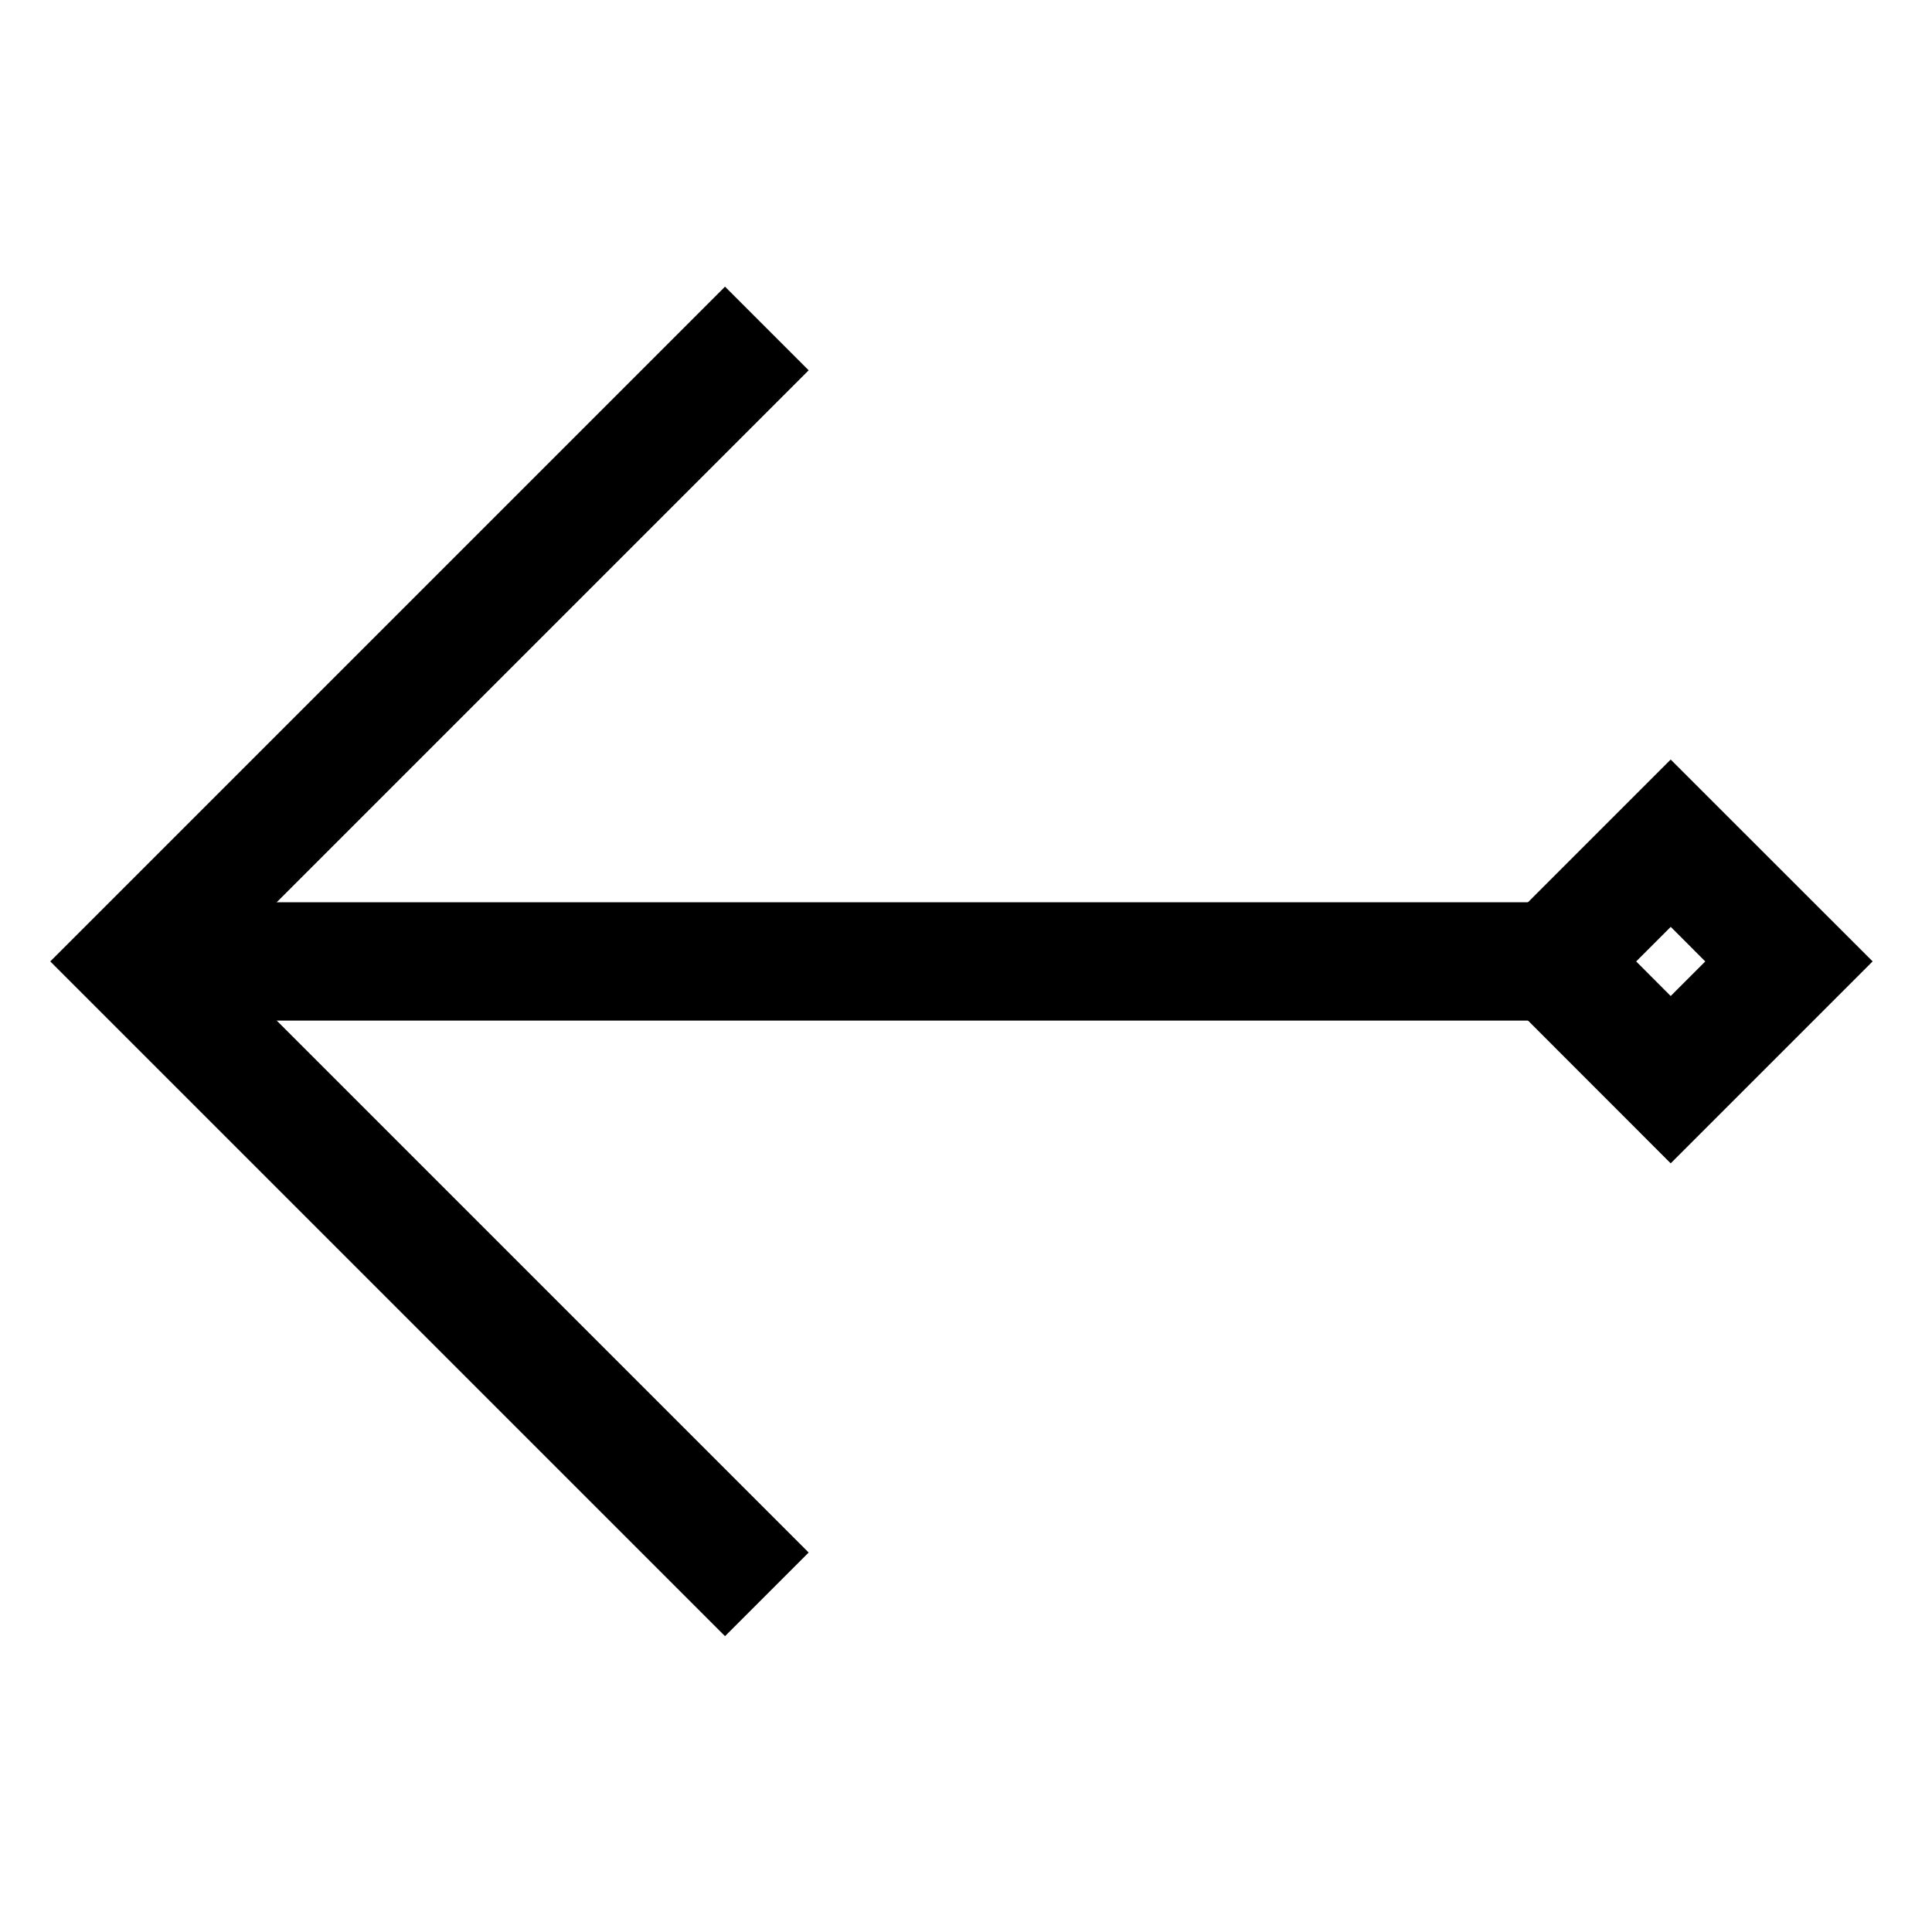
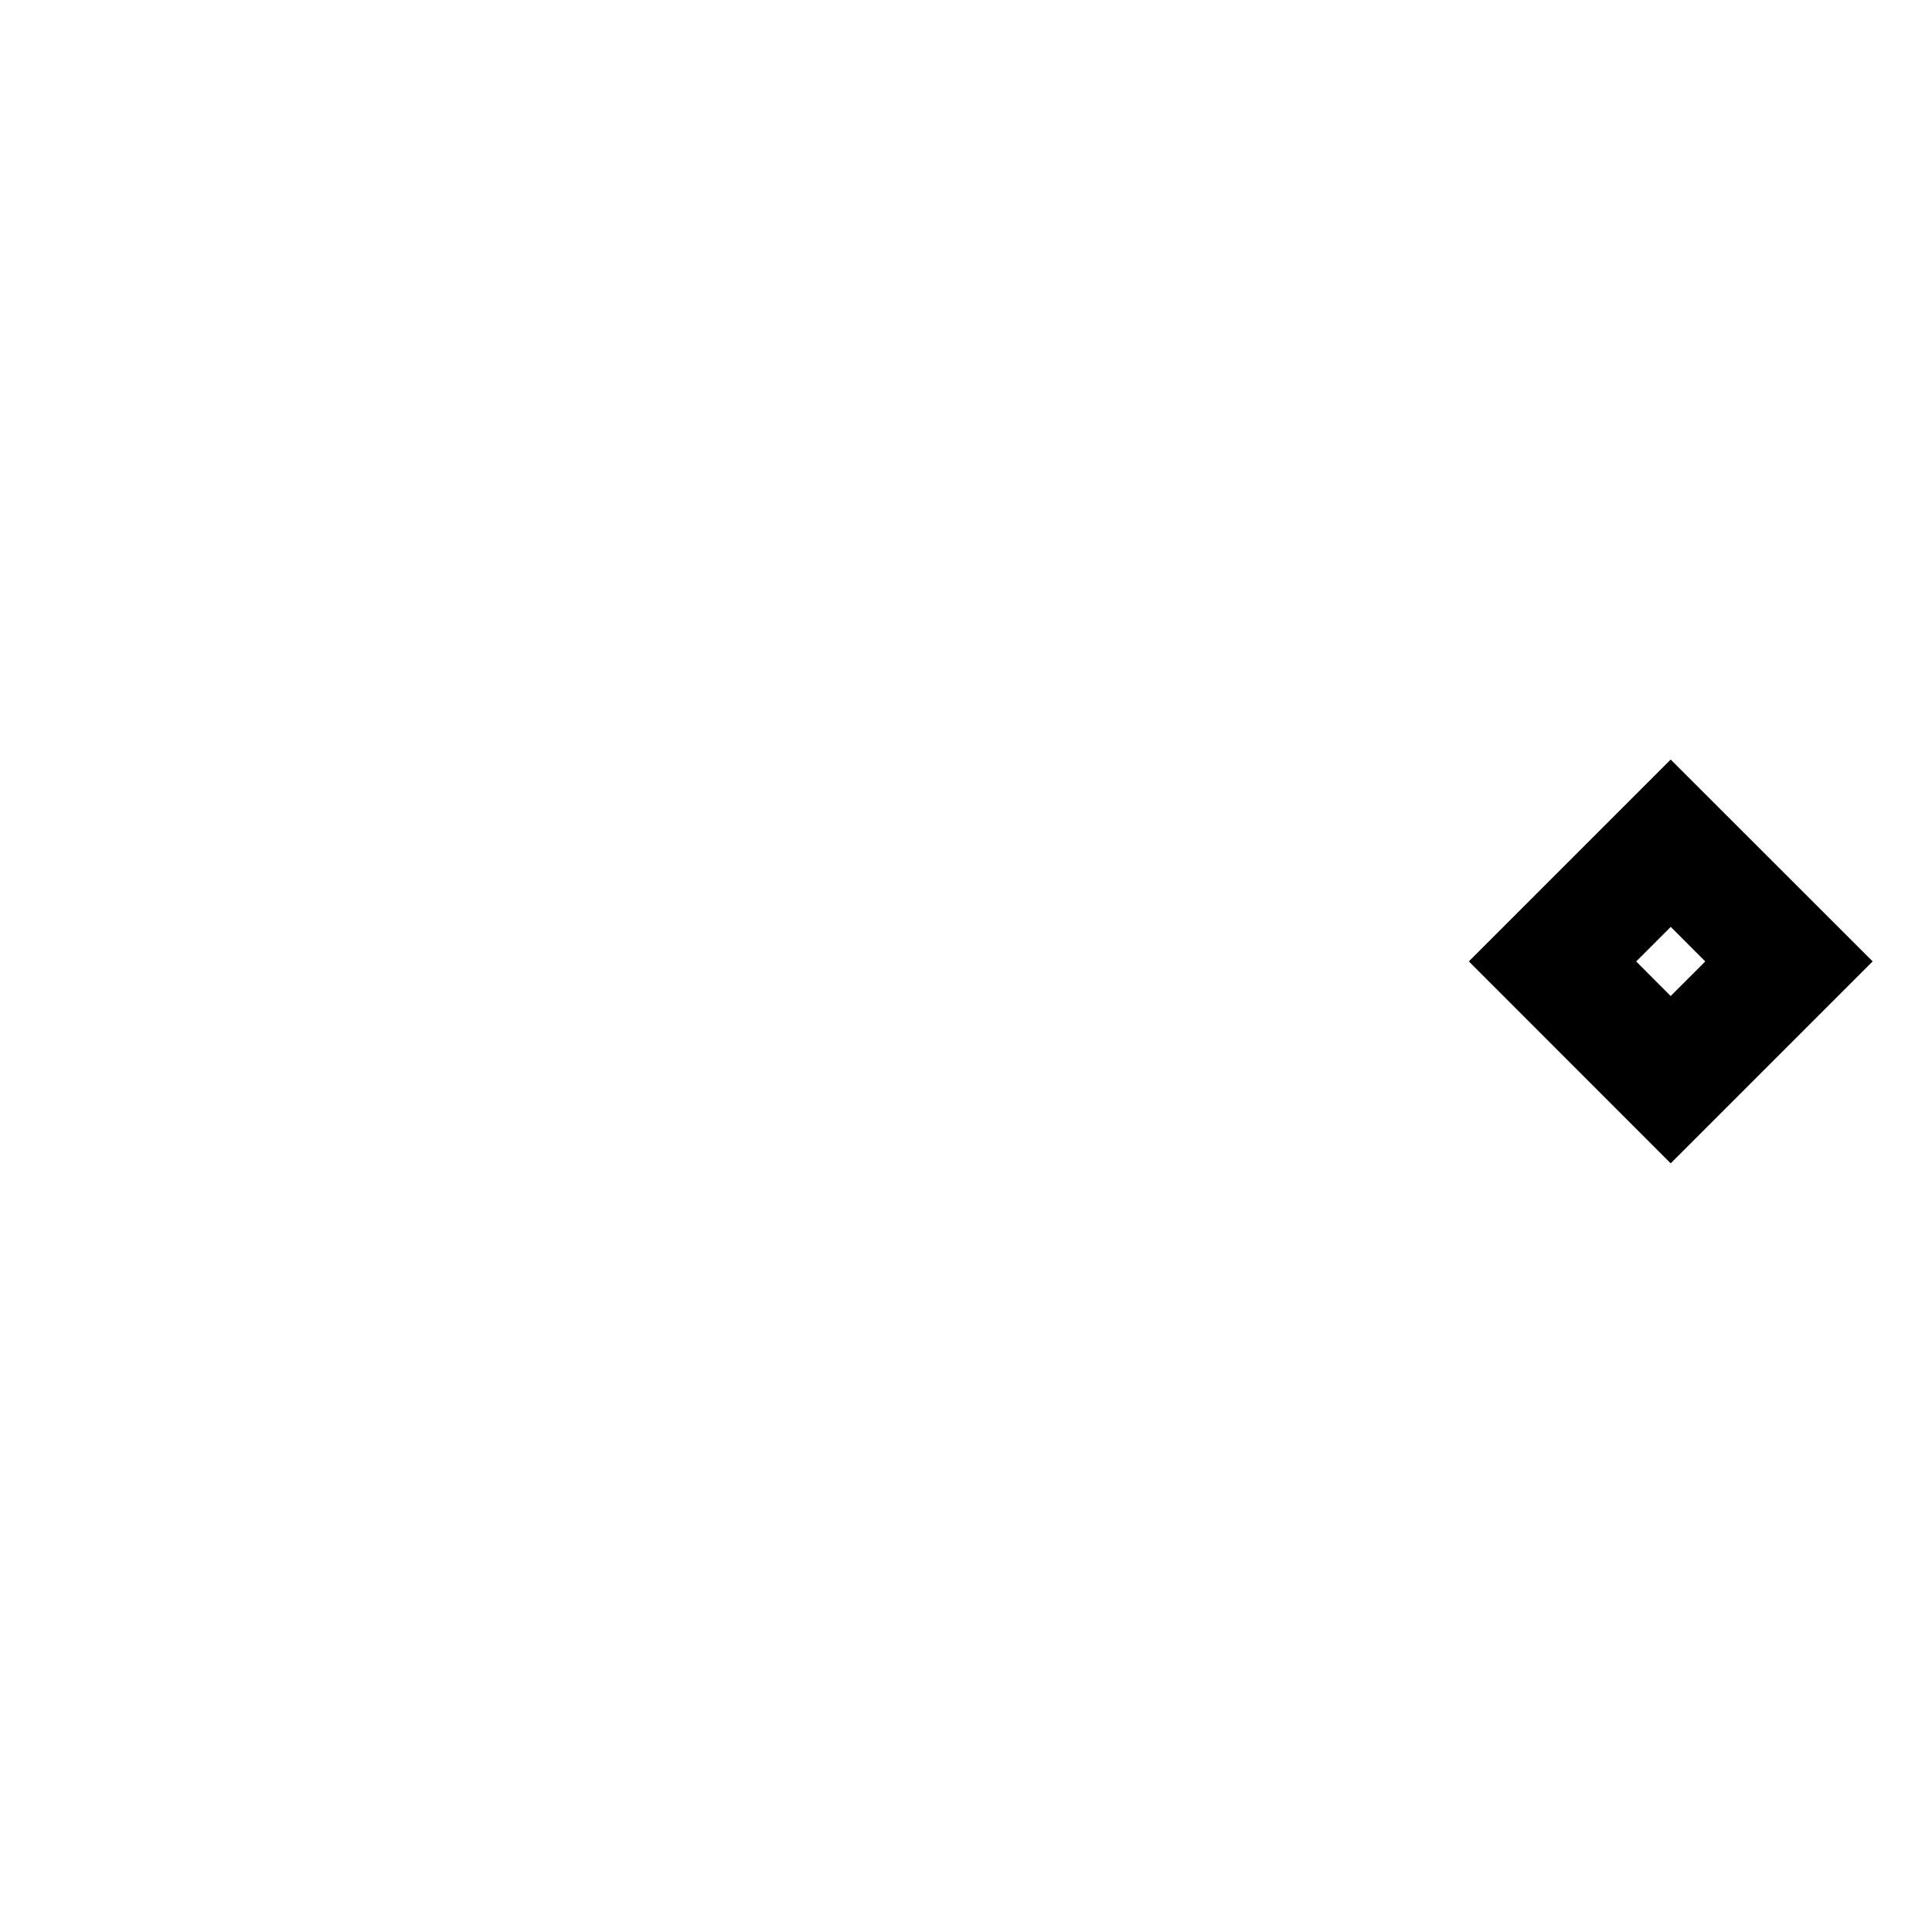
<svg xmlns="http://www.w3.org/2000/svg" fill="#000000" width="800px" height="800px" version="1.1" viewBox="144 144 512 512">
  <g>
-     <path d="m179.48 383.11v31.355h391.63v-31.355z" />
    <path d="m586.75 345.29-53.488 53.488 53.488 53.52 53.52-53.52zm0.016 44.34 9.148 9.164-9.164 9.164-9.148-9.164z" />
-     <path d="m336.14 219.97-178.82 178.82 167.73 167.72 11.09 11.09 22.164-22.164-156.65-156.65 156.65-156.65z" />
  </g>
</svg>